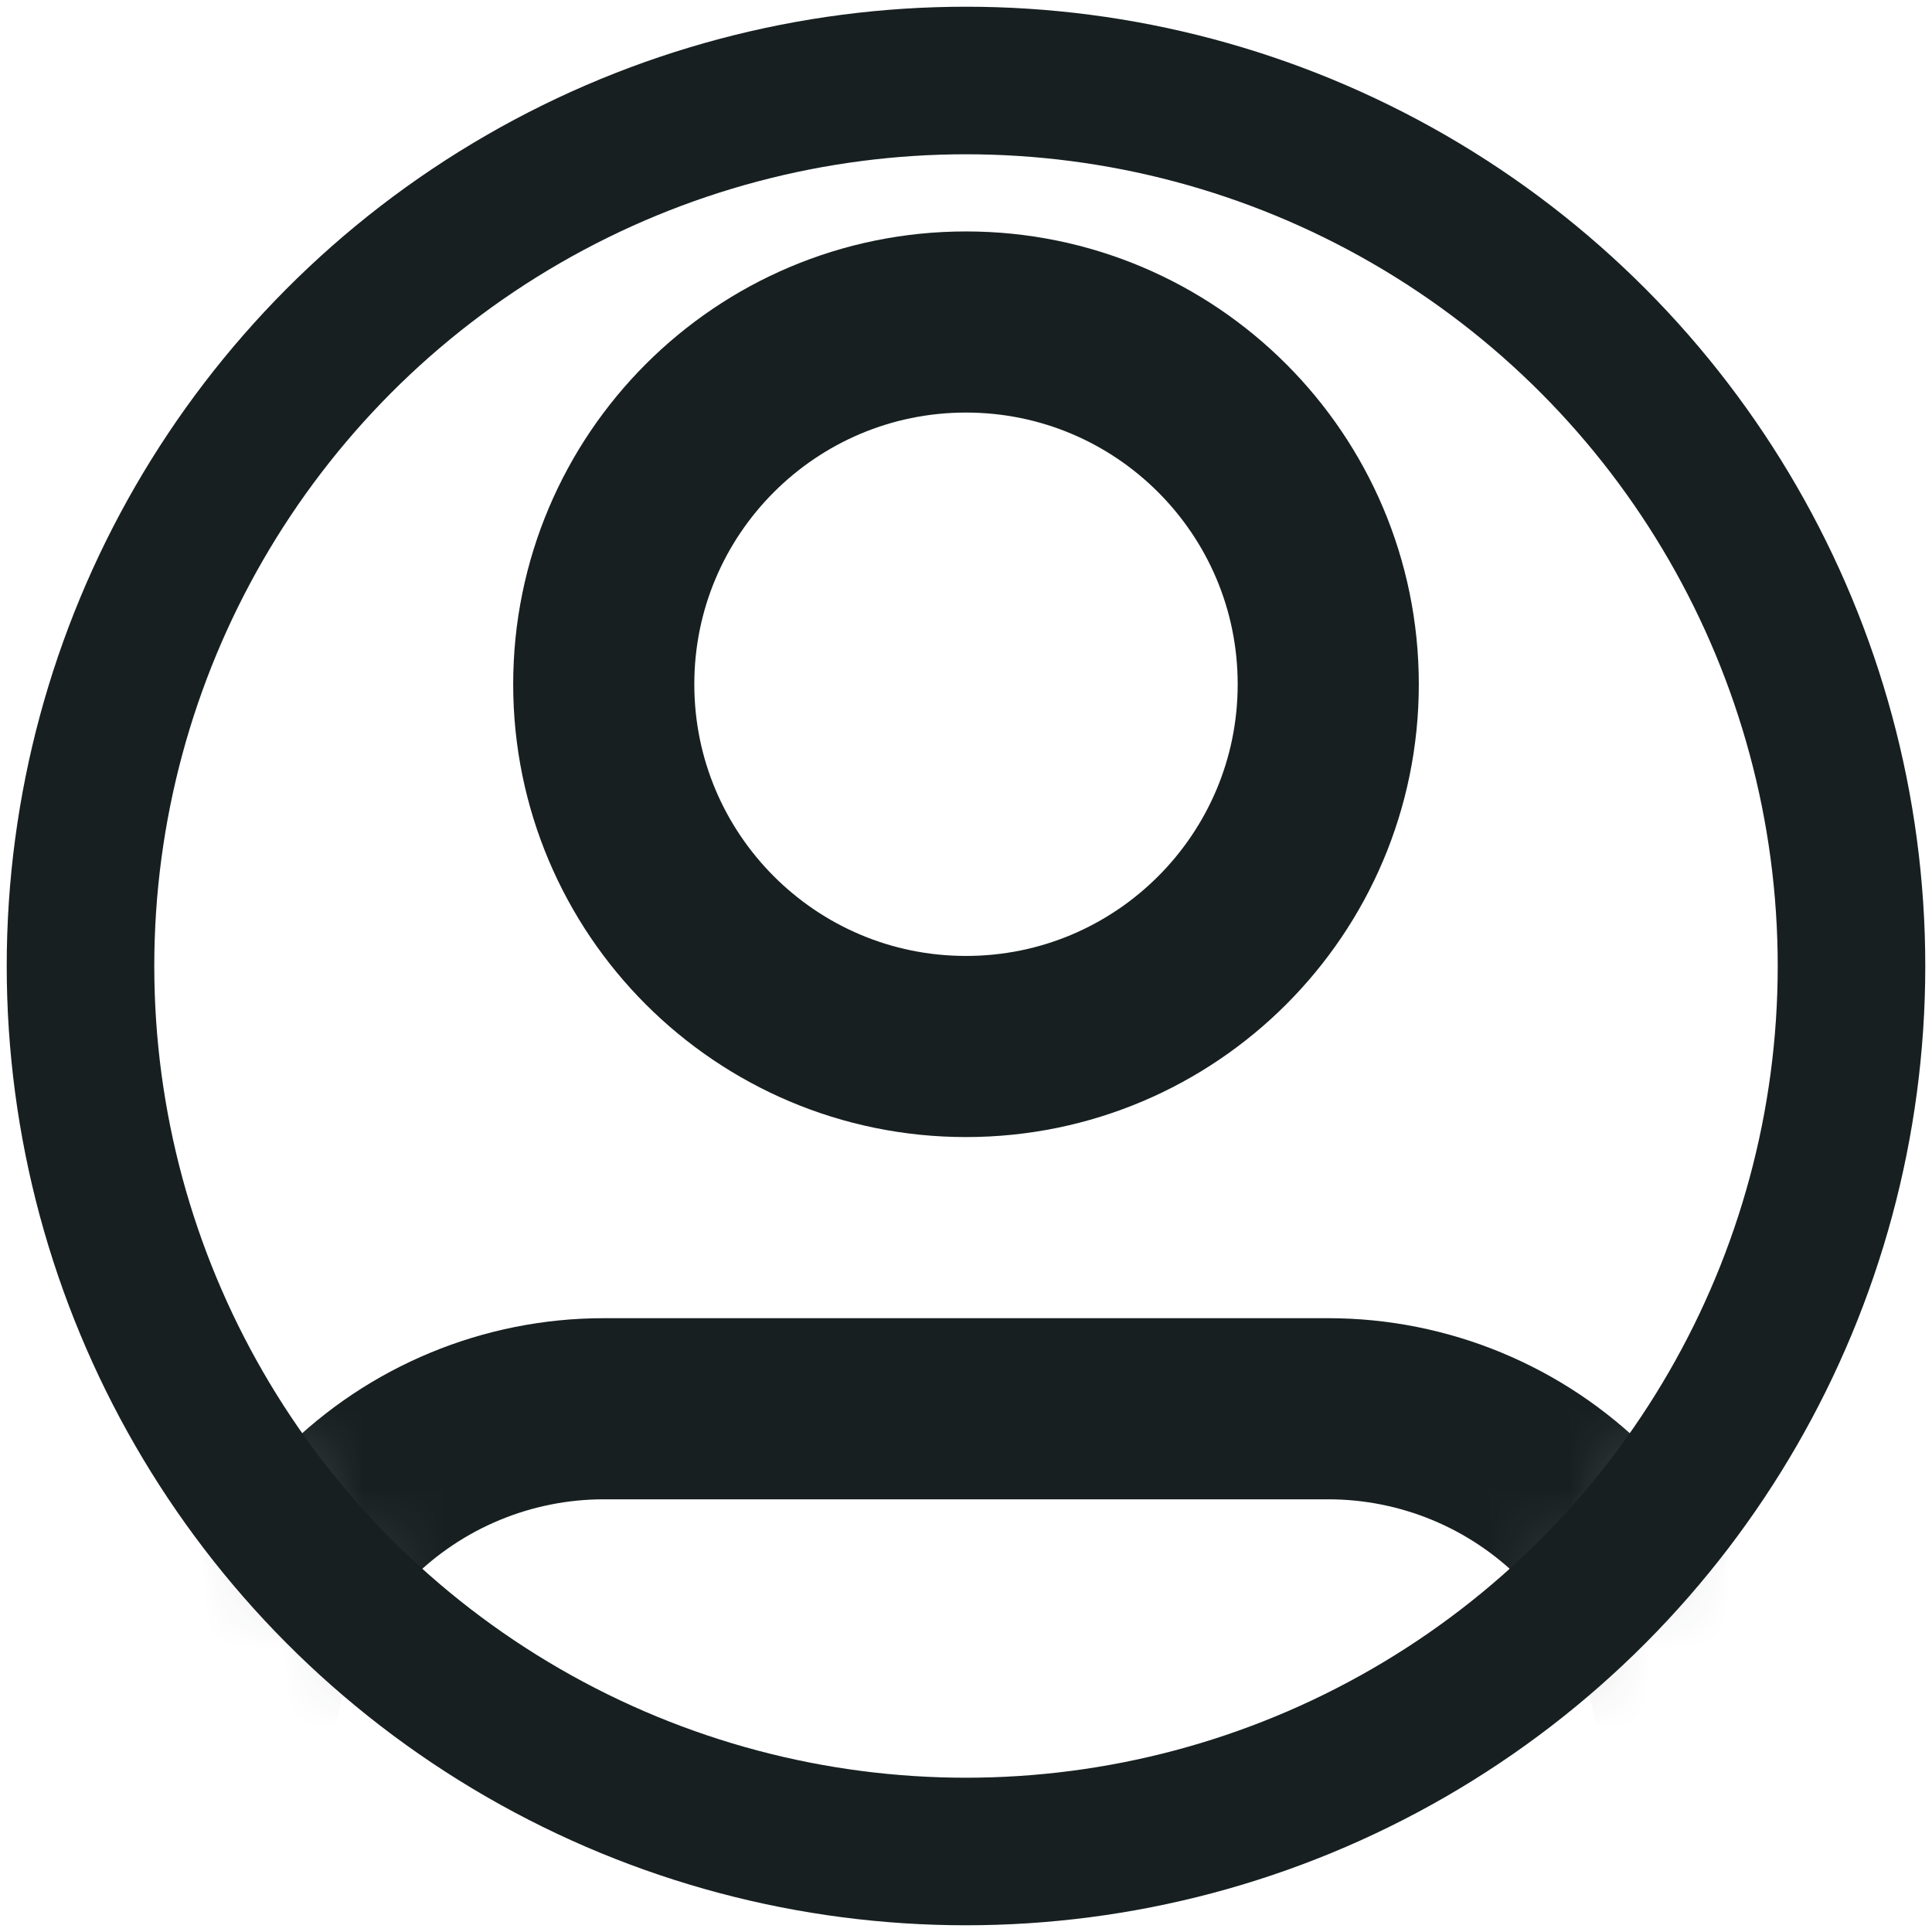
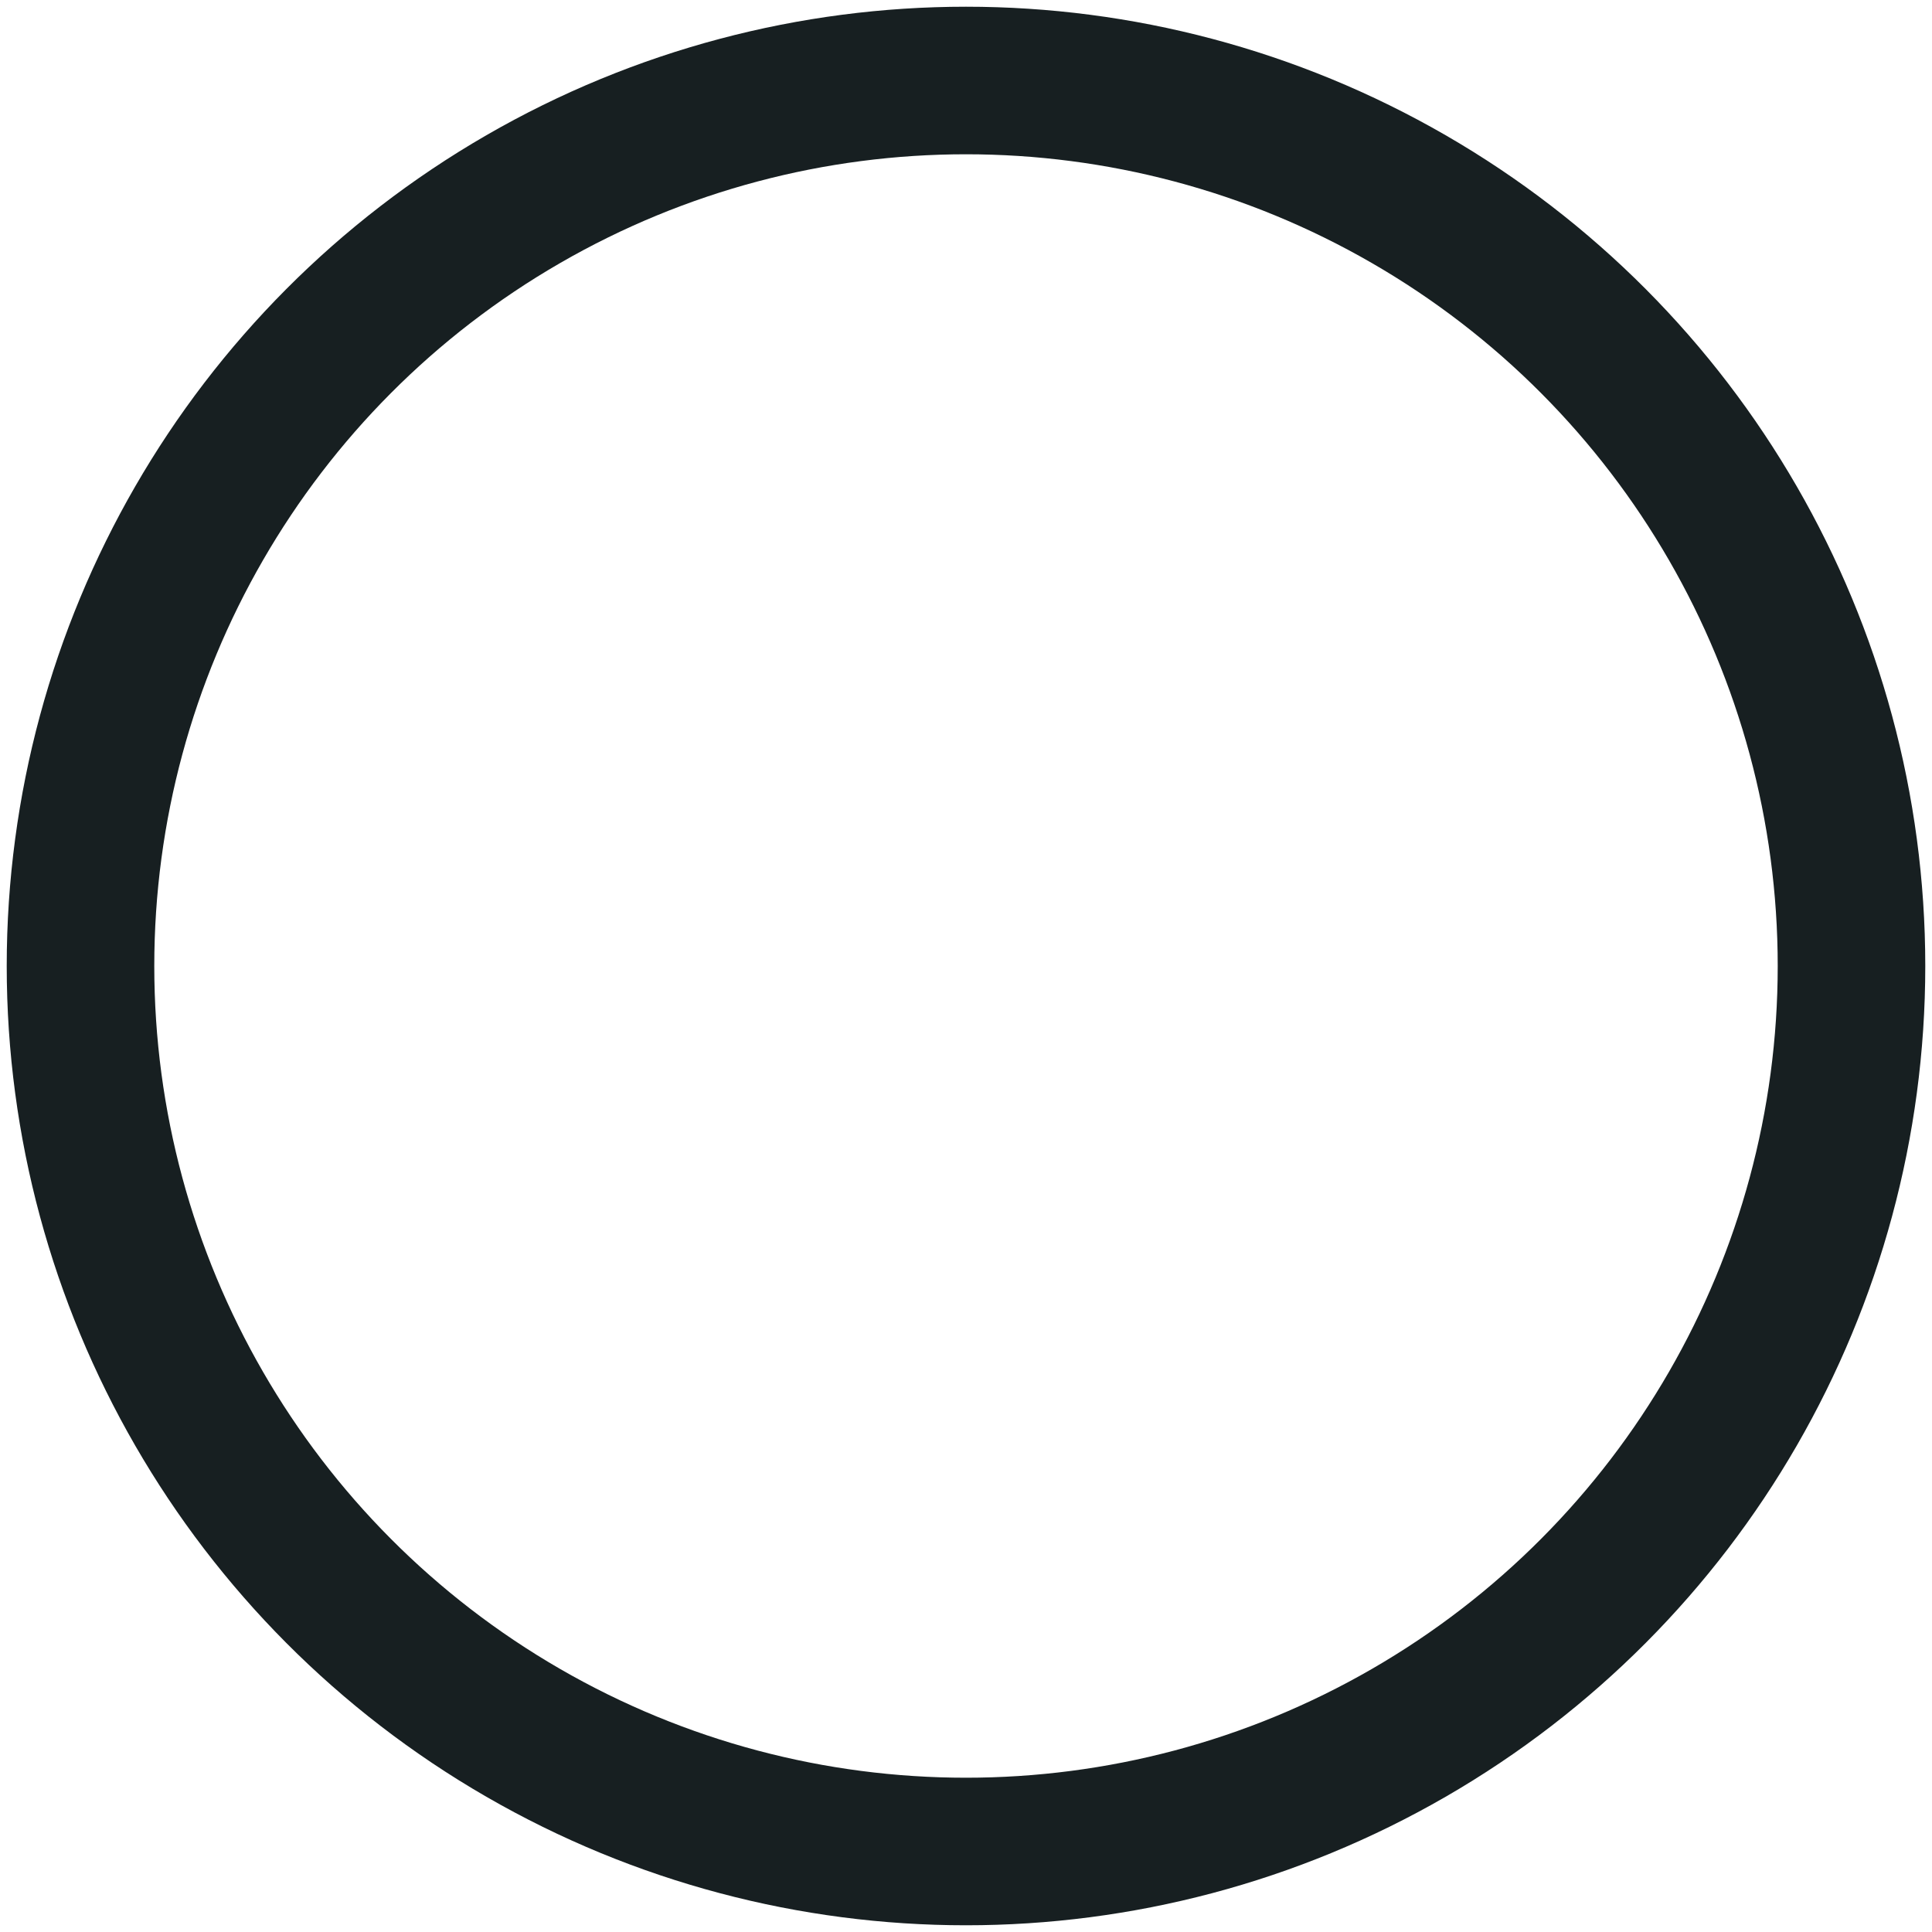
<svg xmlns="http://www.w3.org/2000/svg" width="24" height="24" viewBox="0 0 24 24" fill="none">
  <g clip-path="url(#clip0_153_5)">
    <mask id="mask0_153_5" style="mask-type:alpha" maskUnits="userSpaceOnUse" x="1" y="1" width="22" height="22">
-       <circle cx="12" cy="12" r="11" fill="#D9D9D9" />
-     </mask>
+       </mask>
    <g mask="url(#mask0_153_5)">
      <path d="M21 24.25V22C21 20.806 20.526 19.662 19.682 18.818C18.838 17.974 17.694 17.5 16.5 17.5H7.5C6.307 17.5 5.162 17.974 4.318 18.818C3.474 19.662 3 20.806 3 22V24.25" stroke="#171F21" stroke-width="2.25" stroke-linecap="round" stroke-linejoin="round" />
      <path d="M12 13C14.485 13 16.5 10.985 16.5 8.5C16.5 6.015 14.485 4 12 4C9.515 4 7.5 6.015 7.5 8.5C7.5 10.985 9.515 13 12 13Z" stroke="#171F21" stroke-width="2.25" stroke-linecap="round" stroke-linejoin="round" />
    </g>
    <circle cx="12" cy="12" r="11" stroke="#171F21" stroke-width="1.833" stroke-linecap="round" stroke-linejoin="round" />
  </g>
  <defs>
    <clipPath id="clip0_153_5">
      <rect width="24" height="24" fill="white" />
    </clipPath>
  </defs>
</svg>